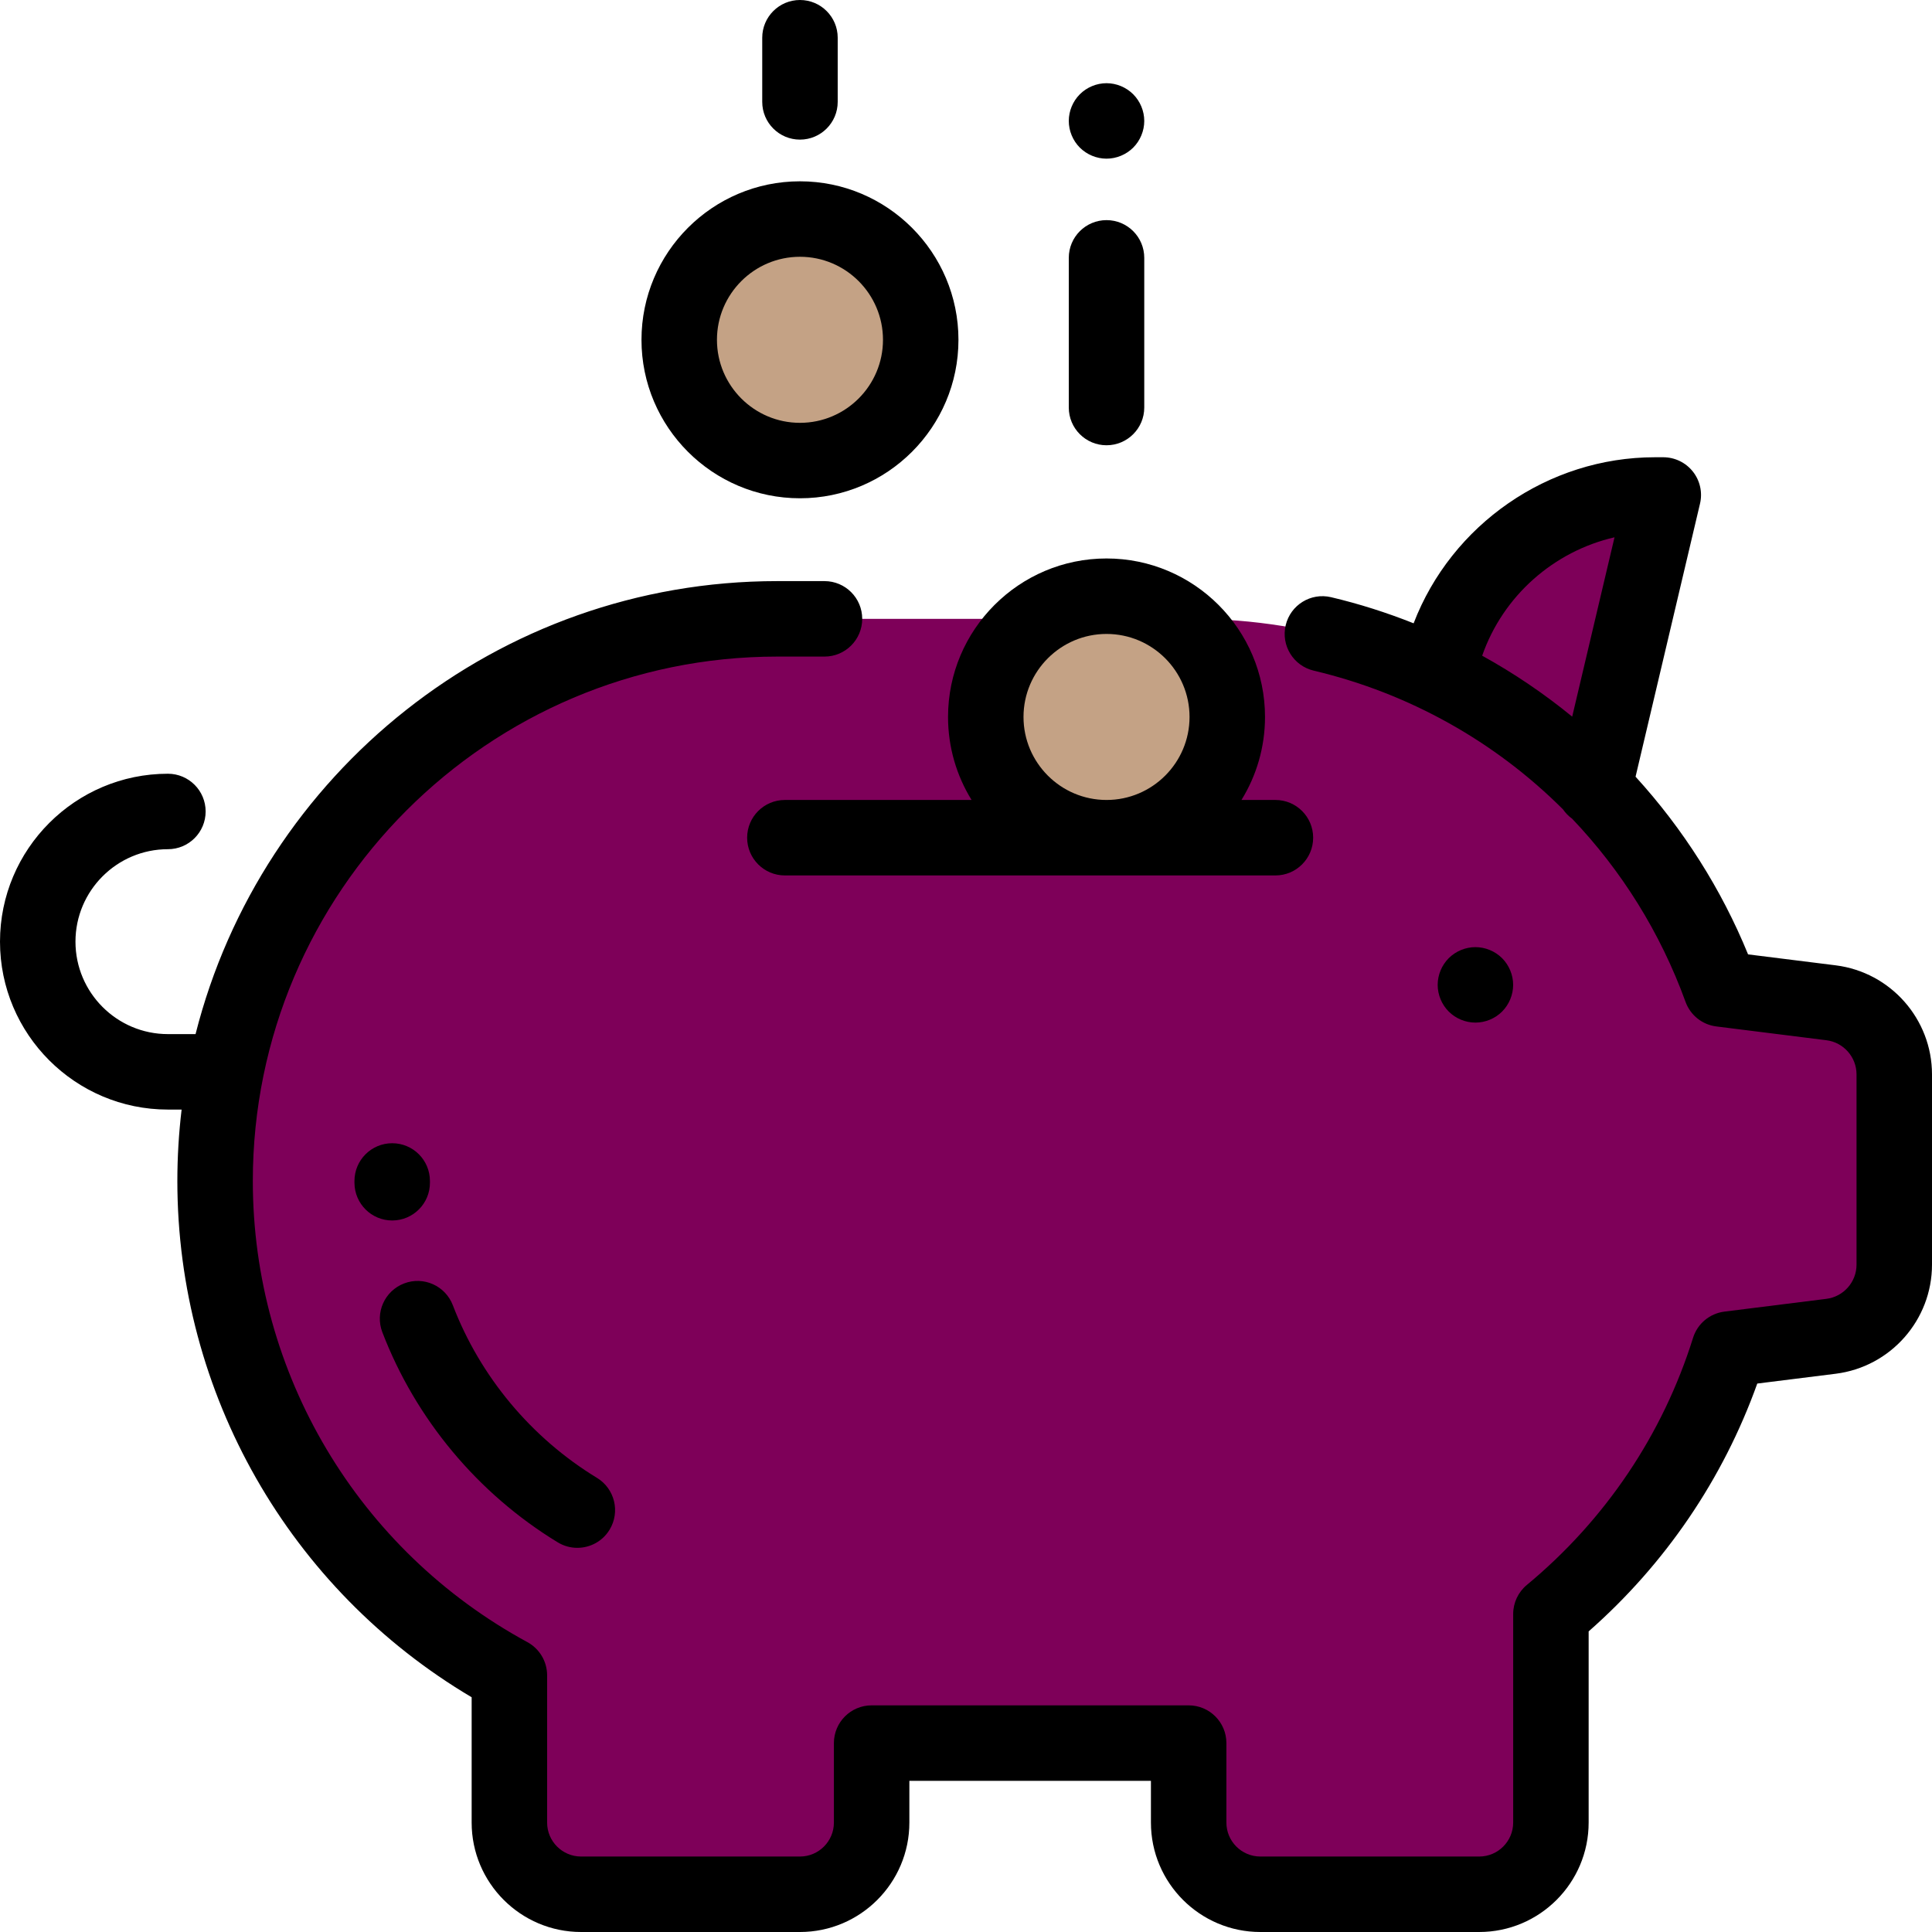
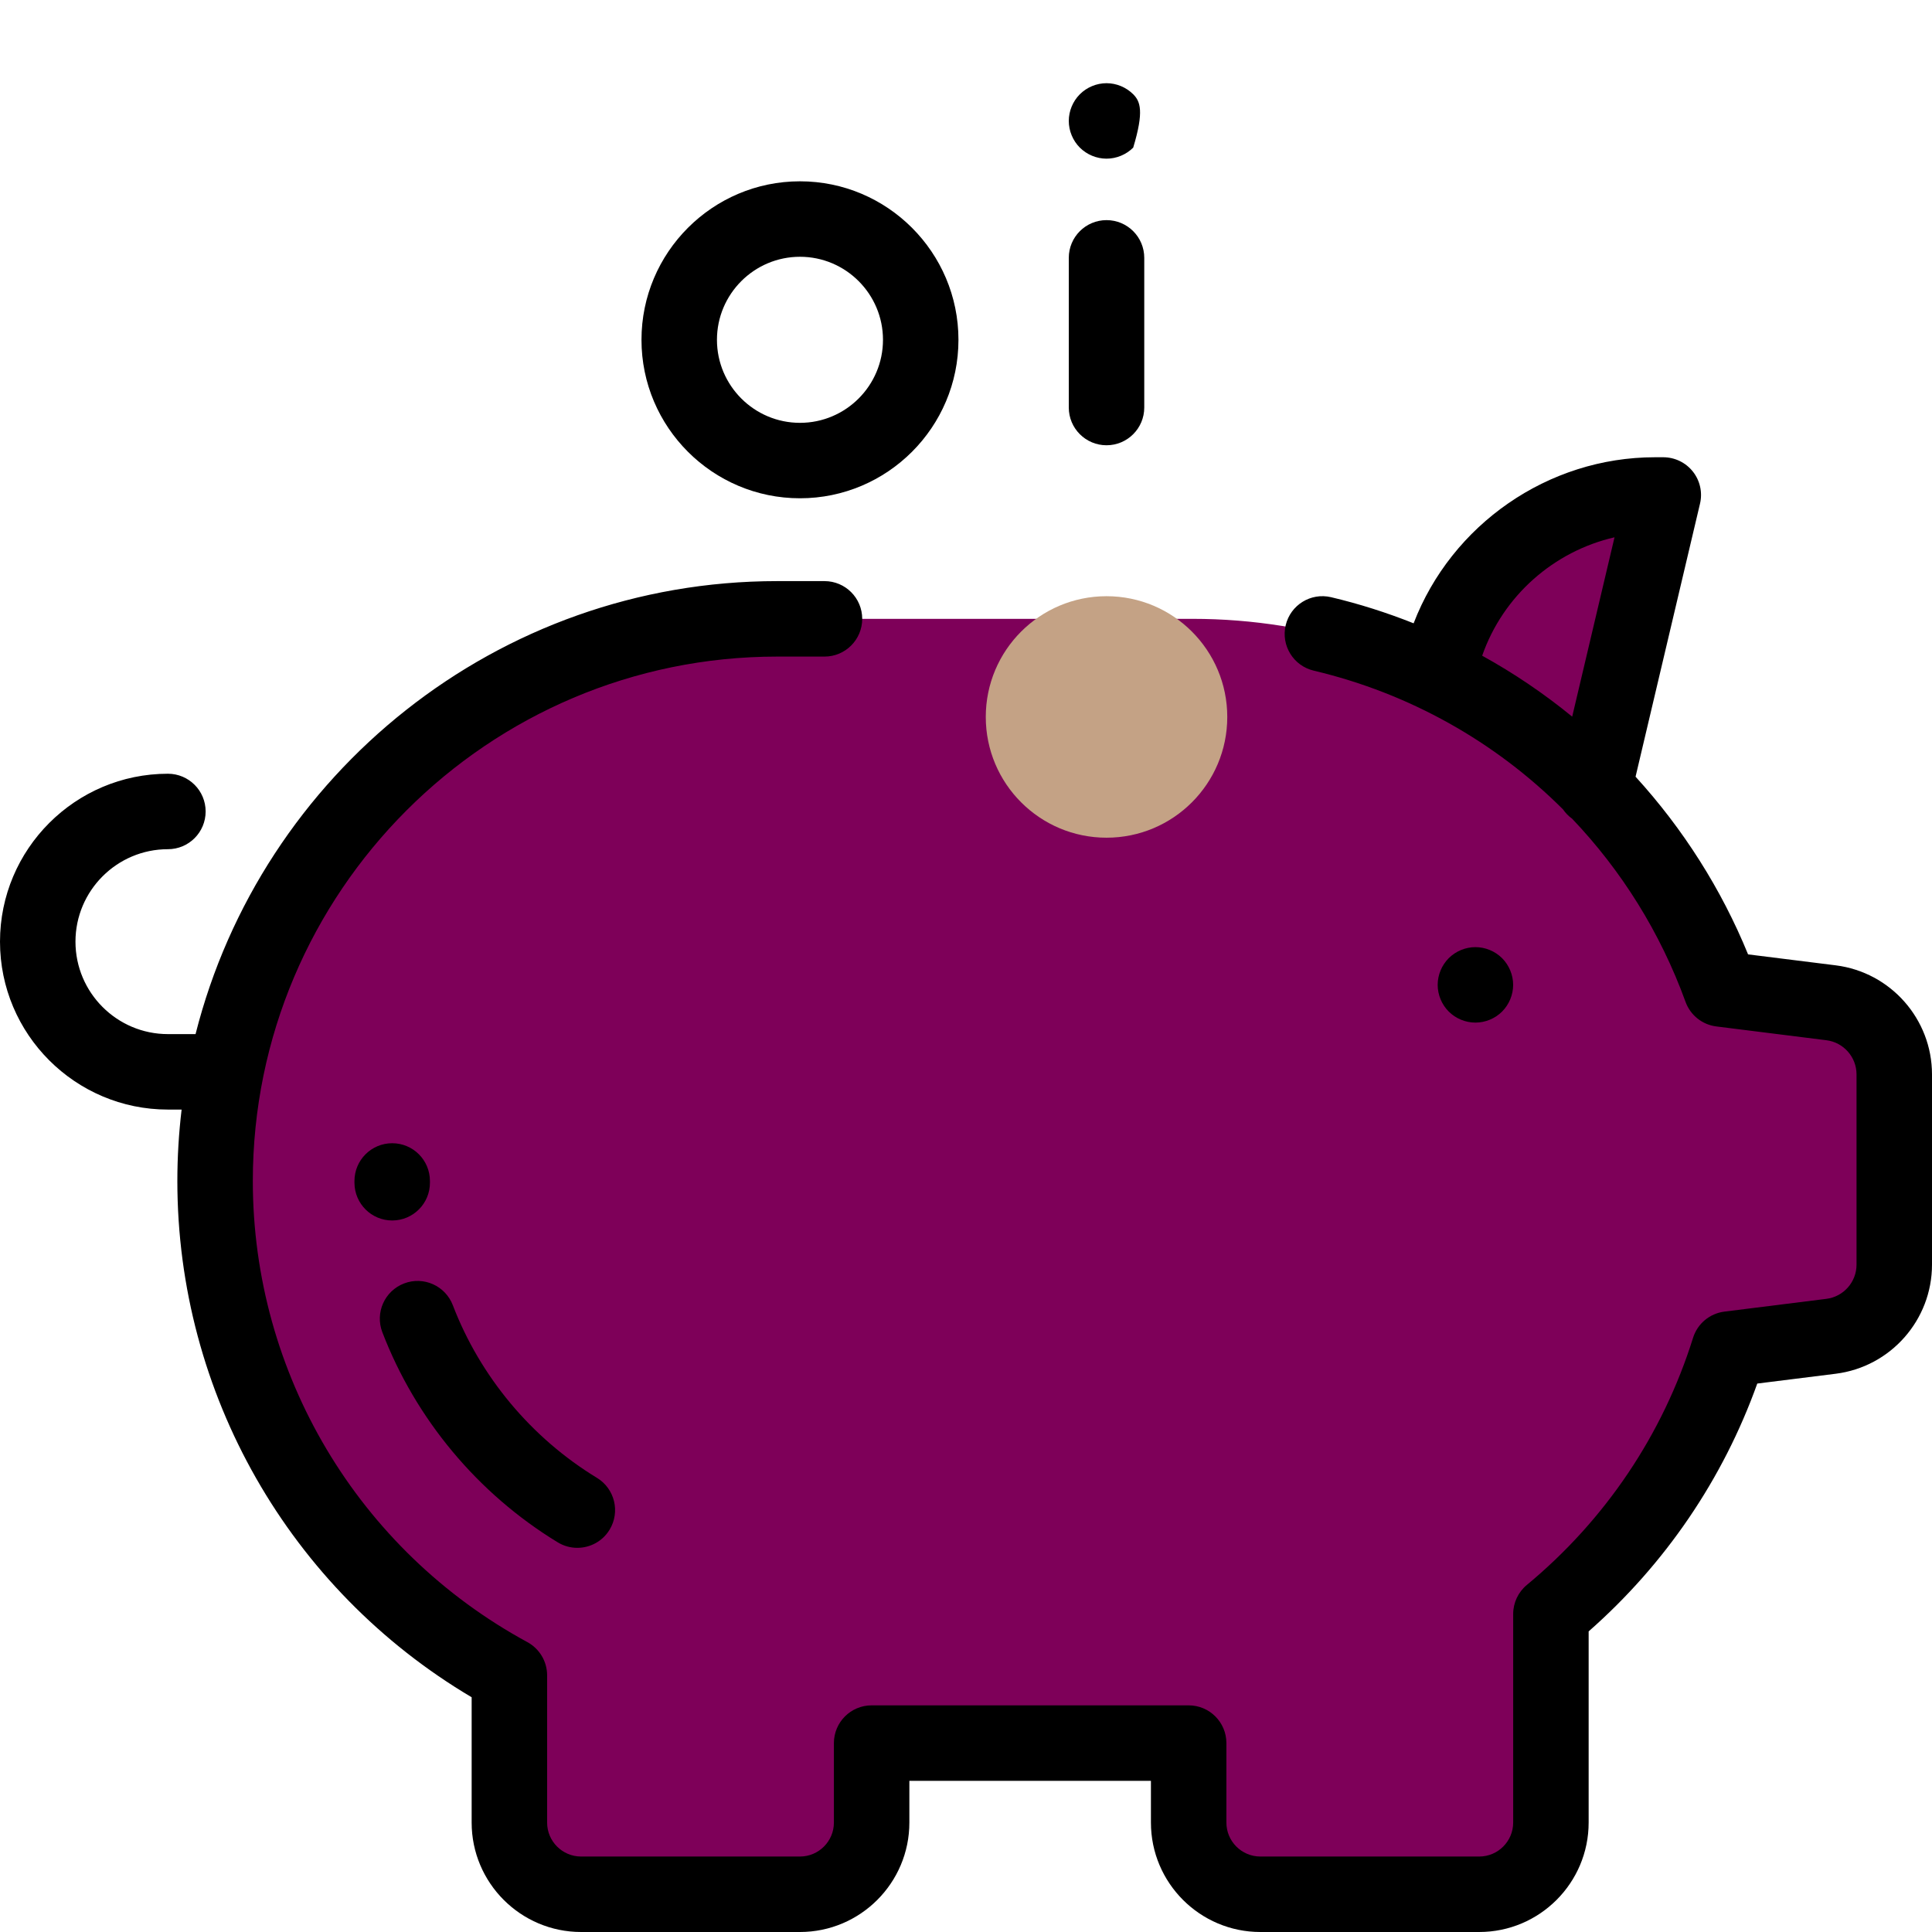
<svg xmlns="http://www.w3.org/2000/svg" width="64" height="64" viewBox="0 0 64 64" fill="none">
  <rect width="64" height="64" fill="white" />
  <g clip-path="url(#clip0)">
    <path d="M47.807 21.65C48.721 18.535 51.579 16.395 54.825 16.397L55.098 16.397L52.807 26.106L47.807 21.65Z" fill="#7E0059" />
    <path d="M60.656 33.218L57.011 32.762C54.412 25.609 47.555 20.5 39.504 20.5H25.746C15.462 20.5 7.125 28.837 7.125 39.121C7.125 46.193 11.067 52.344 16.874 55.497V60.375C16.874 61.687 17.937 62.75 19.249 62.75H26.5C27.811 62.75 28.874 61.687 28.874 60.375V57.742H39.376V60.375C39.376 61.687 40.439 62.75 41.75 62.75H49.001C50.312 62.75 51.376 61.687 51.376 60.375V53.466C54.112 51.198 56.19 48.163 57.278 44.689L60.655 44.266C61.852 44.116 62.75 43.099 62.75 41.893V35.591C62.75 34.386 61.852 33.368 60.656 33.218Z" fill="#7E0059" />
-     <path d="M26.5 15.256C28.709 15.256 30.5 13.465 30.5 11.256C30.5 9.047 28.709 7.256 26.5 7.256C24.291 7.256 22.5 9.047 22.5 11.256C22.5 13.465 24.291 15.256 26.5 15.256Z" fill="#C4A285" />
    <path d="M36.655 27.75C38.864 27.75 40.655 25.959 40.655 23.75C40.655 21.541 38.864 19.75 36.655 19.75C34.446 19.75 32.655 21.541 32.655 23.75C32.655 25.959 34.446 27.75 36.655 27.75Z" fill="#C4A285" />
    <path d="M60.811 31.978L57.907 31.615C57.025 29.455 55.756 27.457 54.18 25.729L56.315 16.684C56.403 16.313 56.316 15.921 56.079 15.622C55.842 15.322 55.481 15.148 55.099 15.147L54.826 15.147C54.824 15.147 54.823 15.147 54.822 15.147C51.278 15.147 48.084 17.377 46.828 20.648C45.939 20.294 45.026 20.003 44.094 19.783C43.422 19.624 42.749 20.04 42.59 20.712C42.431 21.384 42.847 22.057 43.519 22.216C46.701 22.969 49.539 24.578 51.776 26.811C51.858 26.93 51.96 27.036 52.08 27.122C53.711 28.834 55 30.887 55.836 33.189C55.996 33.63 56.39 33.944 56.855 34.002L60.501 34.459C61.071 34.53 61.5 35.017 61.5 35.591V41.893C61.5 42.468 61.07 42.955 60.501 43.026L57.123 43.449C56.637 43.51 56.231 43.848 56.085 44.316C55.083 47.518 53.179 50.349 50.578 52.504C50.292 52.741 50.126 53.094 50.126 53.466V60.375C50.126 60.995 49.621 61.5 49.002 61.5H41.751C41.13 61.5 40.626 60.995 40.626 60.375V57.742C40.626 57.052 40.066 56.492 39.376 56.492H28.874C28.184 56.492 27.624 57.052 27.624 57.742V60.375C27.624 60.995 27.12 61.5 26.5 61.5H19.249C18.629 61.5 18.124 60.995 18.124 60.375V55.497C18.124 55.038 17.873 54.617 17.471 54.398C11.86 51.352 8.375 45.498 8.375 39.121C8.375 29.543 16.168 21.75 25.746 21.75H27.312C28.003 21.75 28.562 21.19 28.562 20.5C28.562 19.81 28.003 19.25 27.312 19.25H25.746C16.467 19.25 8.654 25.643 6.478 34.256H5.562C3.874 34.256 2.5 32.882 2.5 31.194C2.5 29.505 3.874 28.131 5.562 28.131C6.253 28.131 6.812 27.572 6.812 26.881C6.812 26.191 6.253 25.631 5.562 25.631C2.495 25.631 0 28.127 0 31.194C0 34.261 2.495 36.756 5.562 36.756H6.016C5.924 37.532 5.875 38.321 5.875 39.121C5.875 46.165 9.592 52.65 15.624 56.224V60.375C15.624 62.374 17.25 64 19.249 64H26.5C28.498 64 30.124 62.374 30.124 60.375V58.992H38.126V60.375C38.126 62.374 39.752 64 41.75 64H49.001C51 64 52.626 62.374 52.626 60.375V54.042C55.164 51.81 57.079 48.995 58.212 45.832L60.811 45.507C62.629 45.279 64 43.726 64 41.893V35.591C64 33.759 62.629 32.206 60.811 31.978ZM53.483 17.799L52.081 23.74C51.148 22.977 50.15 22.301 49.099 21.721C49.79 19.736 51.474 18.26 53.483 17.799Z" fill="black" />
    <path d="M49.759 33.509C49.991 33.276 50.125 32.954 50.125 32.625C50.125 32.296 49.991 31.974 49.759 31.741C49.526 31.509 49.204 31.375 48.875 31.375C48.546 31.375 48.224 31.509 47.991 31.741C47.759 31.974 47.625 32.296 47.625 32.625C47.625 32.954 47.759 33.276 47.991 33.509C48.224 33.741 48.546 33.875 48.875 33.875C49.204 33.875 49.526 33.741 49.759 33.509Z" fill="black" />
    <path d="M36.655 7.292C35.965 7.292 35.405 7.851 35.405 8.542V13.5C35.405 14.19 35.965 14.75 36.655 14.75C37.345 14.75 37.905 14.19 37.905 13.5V8.542C37.905 7.851 37.346 7.292 36.655 7.292Z" fill="black" />
-     <path d="M36.655 5.256C36.984 5.256 37.306 5.122 37.539 4.89C37.771 4.657 37.905 4.335 37.905 4.006C37.905 3.678 37.771 3.356 37.539 3.123C37.306 2.89 36.984 2.756 36.655 2.756C36.326 2.756 36.004 2.89 35.771 3.123C35.539 3.355 35.405 3.678 35.405 4.006C35.405 4.336 35.539 4.657 35.771 4.89C36.004 5.122 36.326 5.256 36.655 5.256Z" fill="black" />
-     <path d="M26.5 4.625C27.19 4.625 27.75 4.065 27.75 3.375V1.25C27.75 0.56 27.19 0 26.5 0C25.81 0 25.25 0.56 25.25 1.25V3.375C25.25 4.065 25.81 4.625 26.5 4.625Z" fill="black" />
+     <path d="M36.655 5.256C36.984 5.256 37.306 5.122 37.539 4.89C37.905 3.678 37.771 3.356 37.539 3.123C37.306 2.89 36.984 2.756 36.655 2.756C36.326 2.756 36.004 2.89 35.771 3.123C35.539 3.355 35.405 3.678 35.405 4.006C35.405 4.336 35.539 4.657 35.771 4.89C36.004 5.122 36.326 5.256 36.655 5.256Z" fill="black" />
    <path d="M13 40.43C13.691 40.425 14.247 39.862 14.242 39.172L14.242 39.121C14.242 38.431 13.683 37.871 12.992 37.871C12.302 37.871 11.742 38.431 11.742 39.121L11.742 39.187C11.747 39.875 12.306 40.43 12.992 40.43C12.995 40.43 12.997 40.43 13 40.43Z" fill="black" />
    <path d="M18.476 51.092C18.679 51.215 18.903 51.274 19.124 51.274C19.546 51.274 19.958 51.061 20.193 50.674C20.552 50.084 20.365 49.315 19.775 48.956C17.602 47.634 15.906 45.602 15 43.236C14.752 42.591 14.03 42.268 13.385 42.516C12.741 42.763 12.418 43.485 12.665 44.13C13.769 47.011 15.832 49.483 18.476 51.092Z" fill="black" />
    <path d="M26.5 16.506C29.395 16.506 31.75 14.151 31.75 11.257C31.75 8.362 29.395 6.006 26.5 6.006C23.605 6.006 21.25 8.362 21.25 11.257C21.25 14.151 23.605 16.506 26.5 16.506ZM26.5 8.506C28.017 8.506 29.25 9.74 29.25 11.257C29.25 12.773 28.017 14.007 26.5 14.007C24.984 14.007 23.75 12.773 23.75 11.257C23.75 9.74 24.984 8.506 26.5 8.506Z" fill="black" />
-     <path d="M32.185 26.5H26C25.31 26.5 24.75 27.059 24.75 27.75C24.75 28.44 25.31 29 26 29H42.25C42.94 29 43.5 28.44 43.5 27.75C43.5 27.059 42.94 26.5 42.25 26.5H41.125C41.619 25.7 41.905 24.758 41.905 23.75C41.905 20.855 39.55 18.5 36.655 18.5C33.761 18.5 31.405 20.855 31.405 23.75C31.405 24.758 31.691 25.7 32.185 26.5ZM36.655 21C38.172 21 39.405 22.234 39.405 23.75C39.405 25.266 38.172 26.5 36.655 26.5C35.139 26.5 33.905 25.266 33.905 23.75C33.905 22.234 35.139 21 36.655 21Z" fill="black" />
  </g>
  <defs>
    <clipPath id="clip0">
      <rect width="64" height="64" fill="white" />
    </clipPath>
  </defs>
</svg>